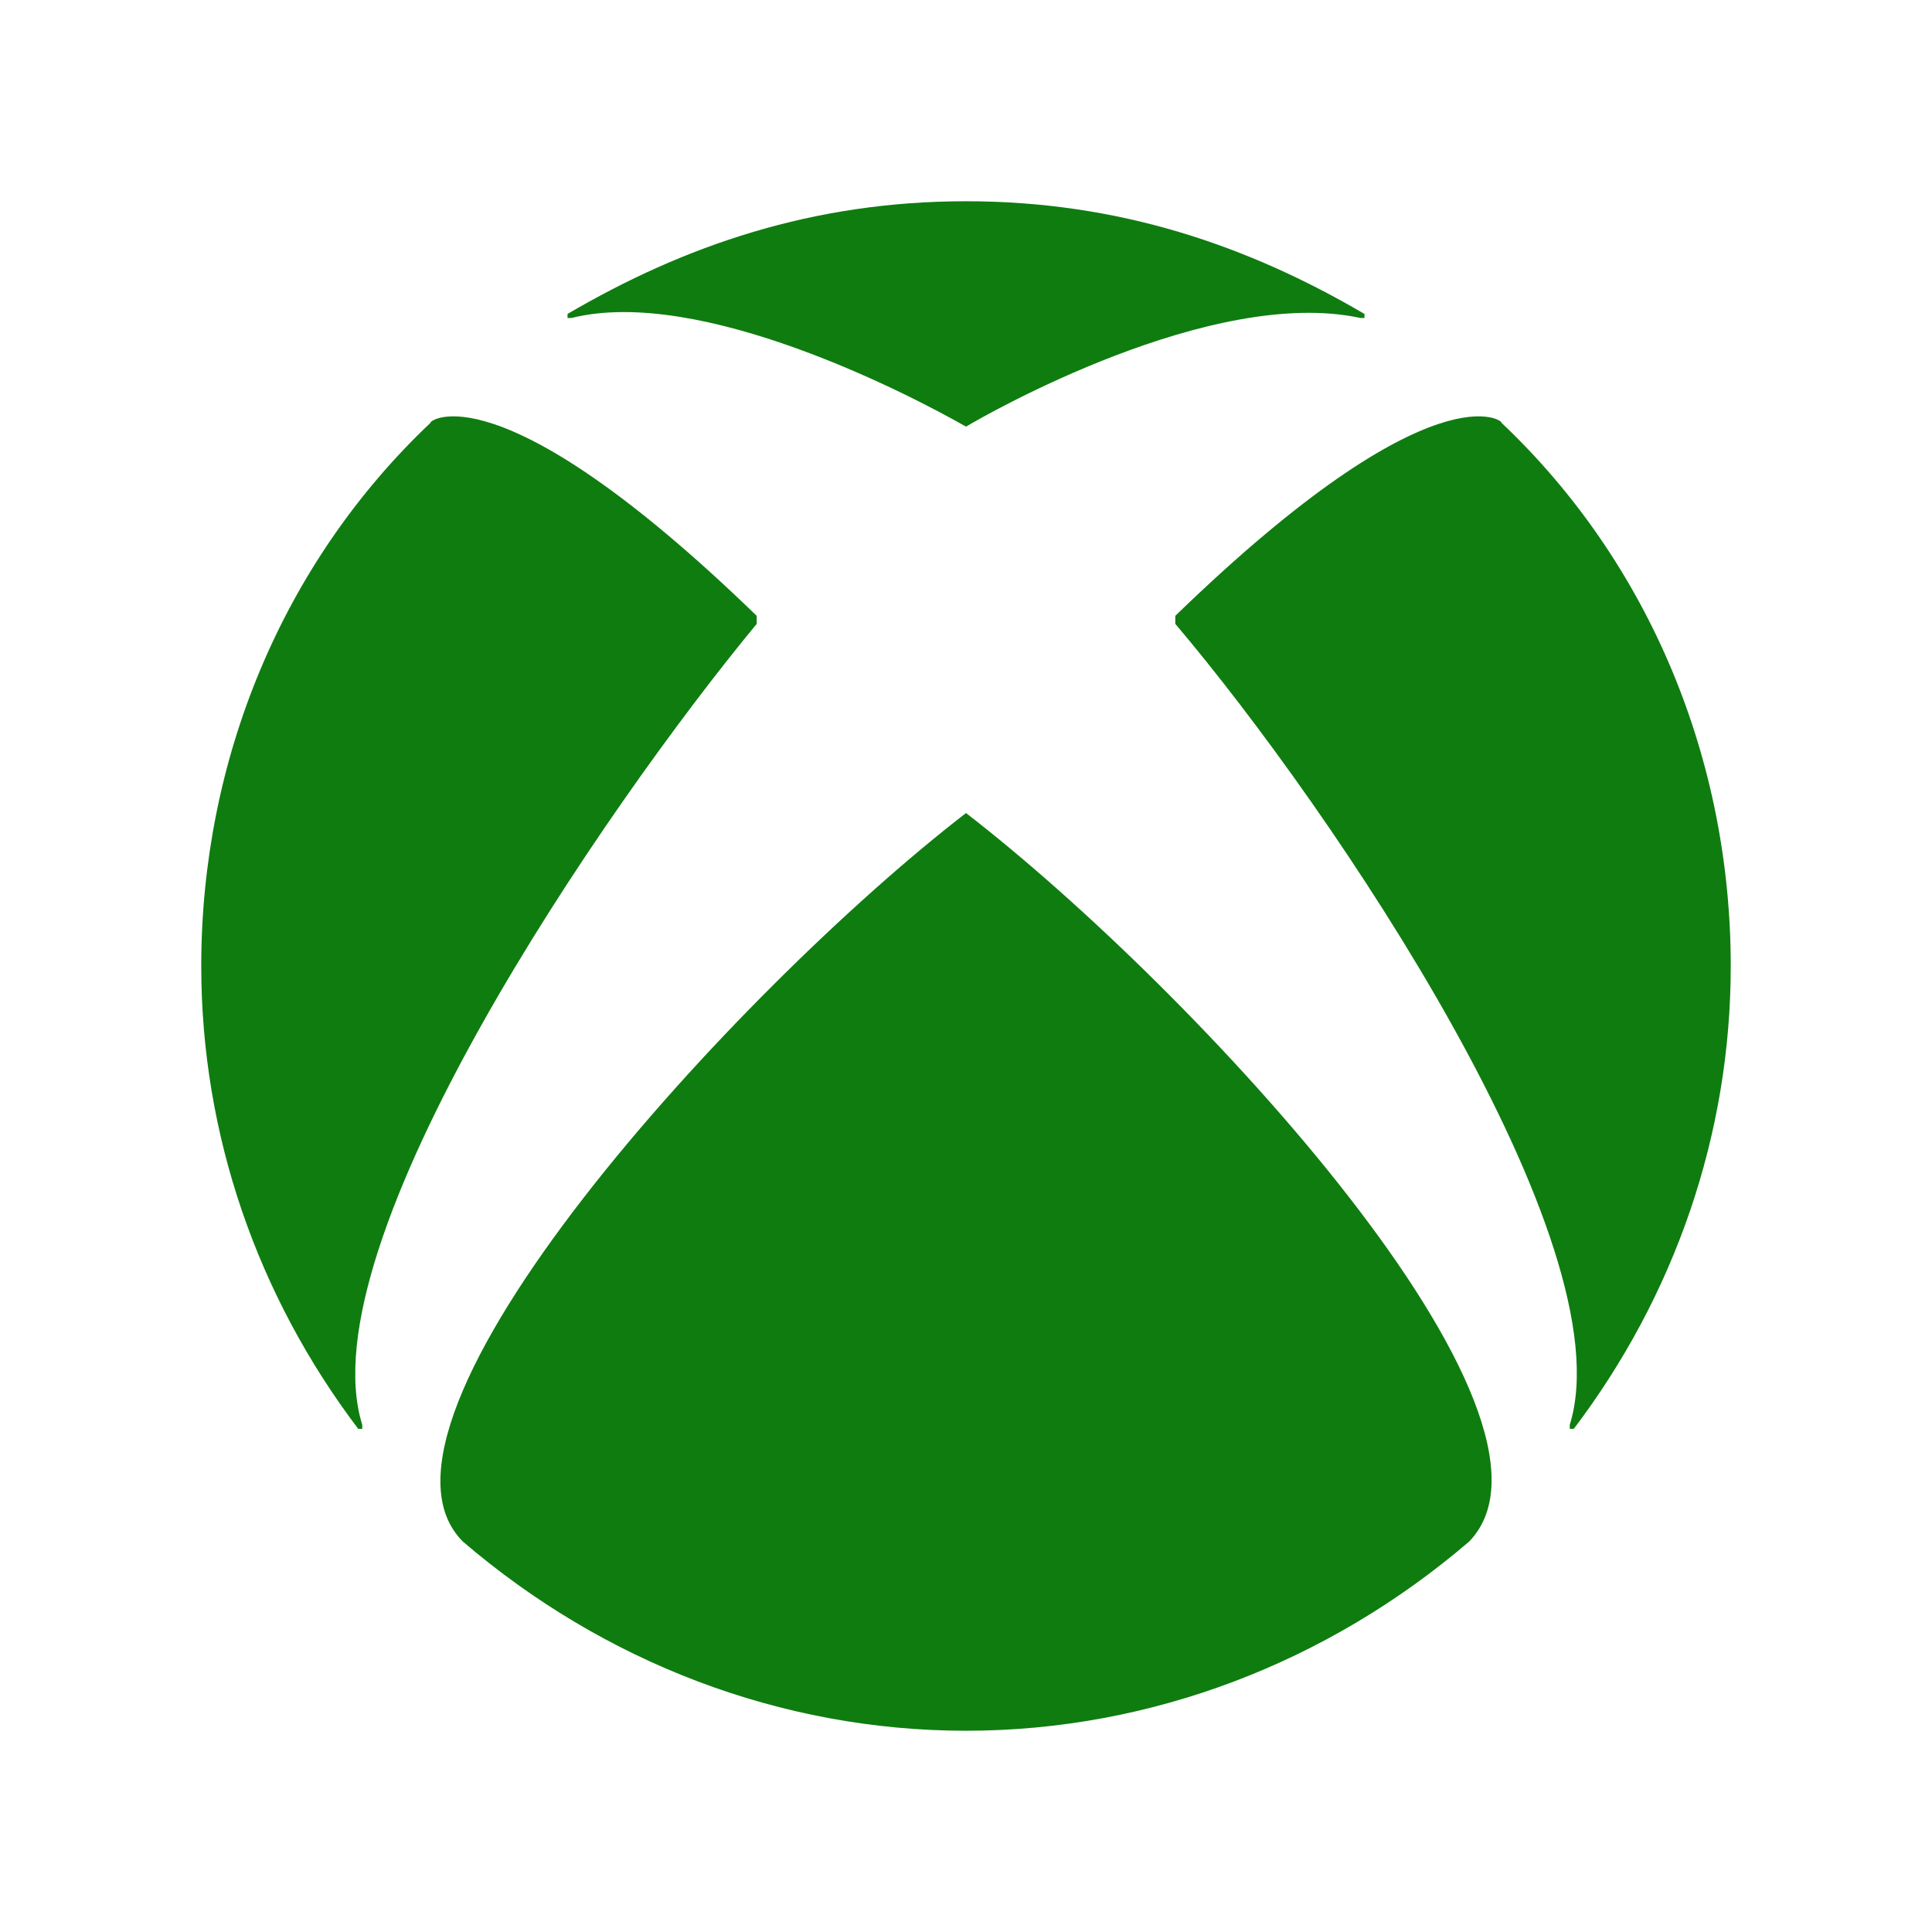
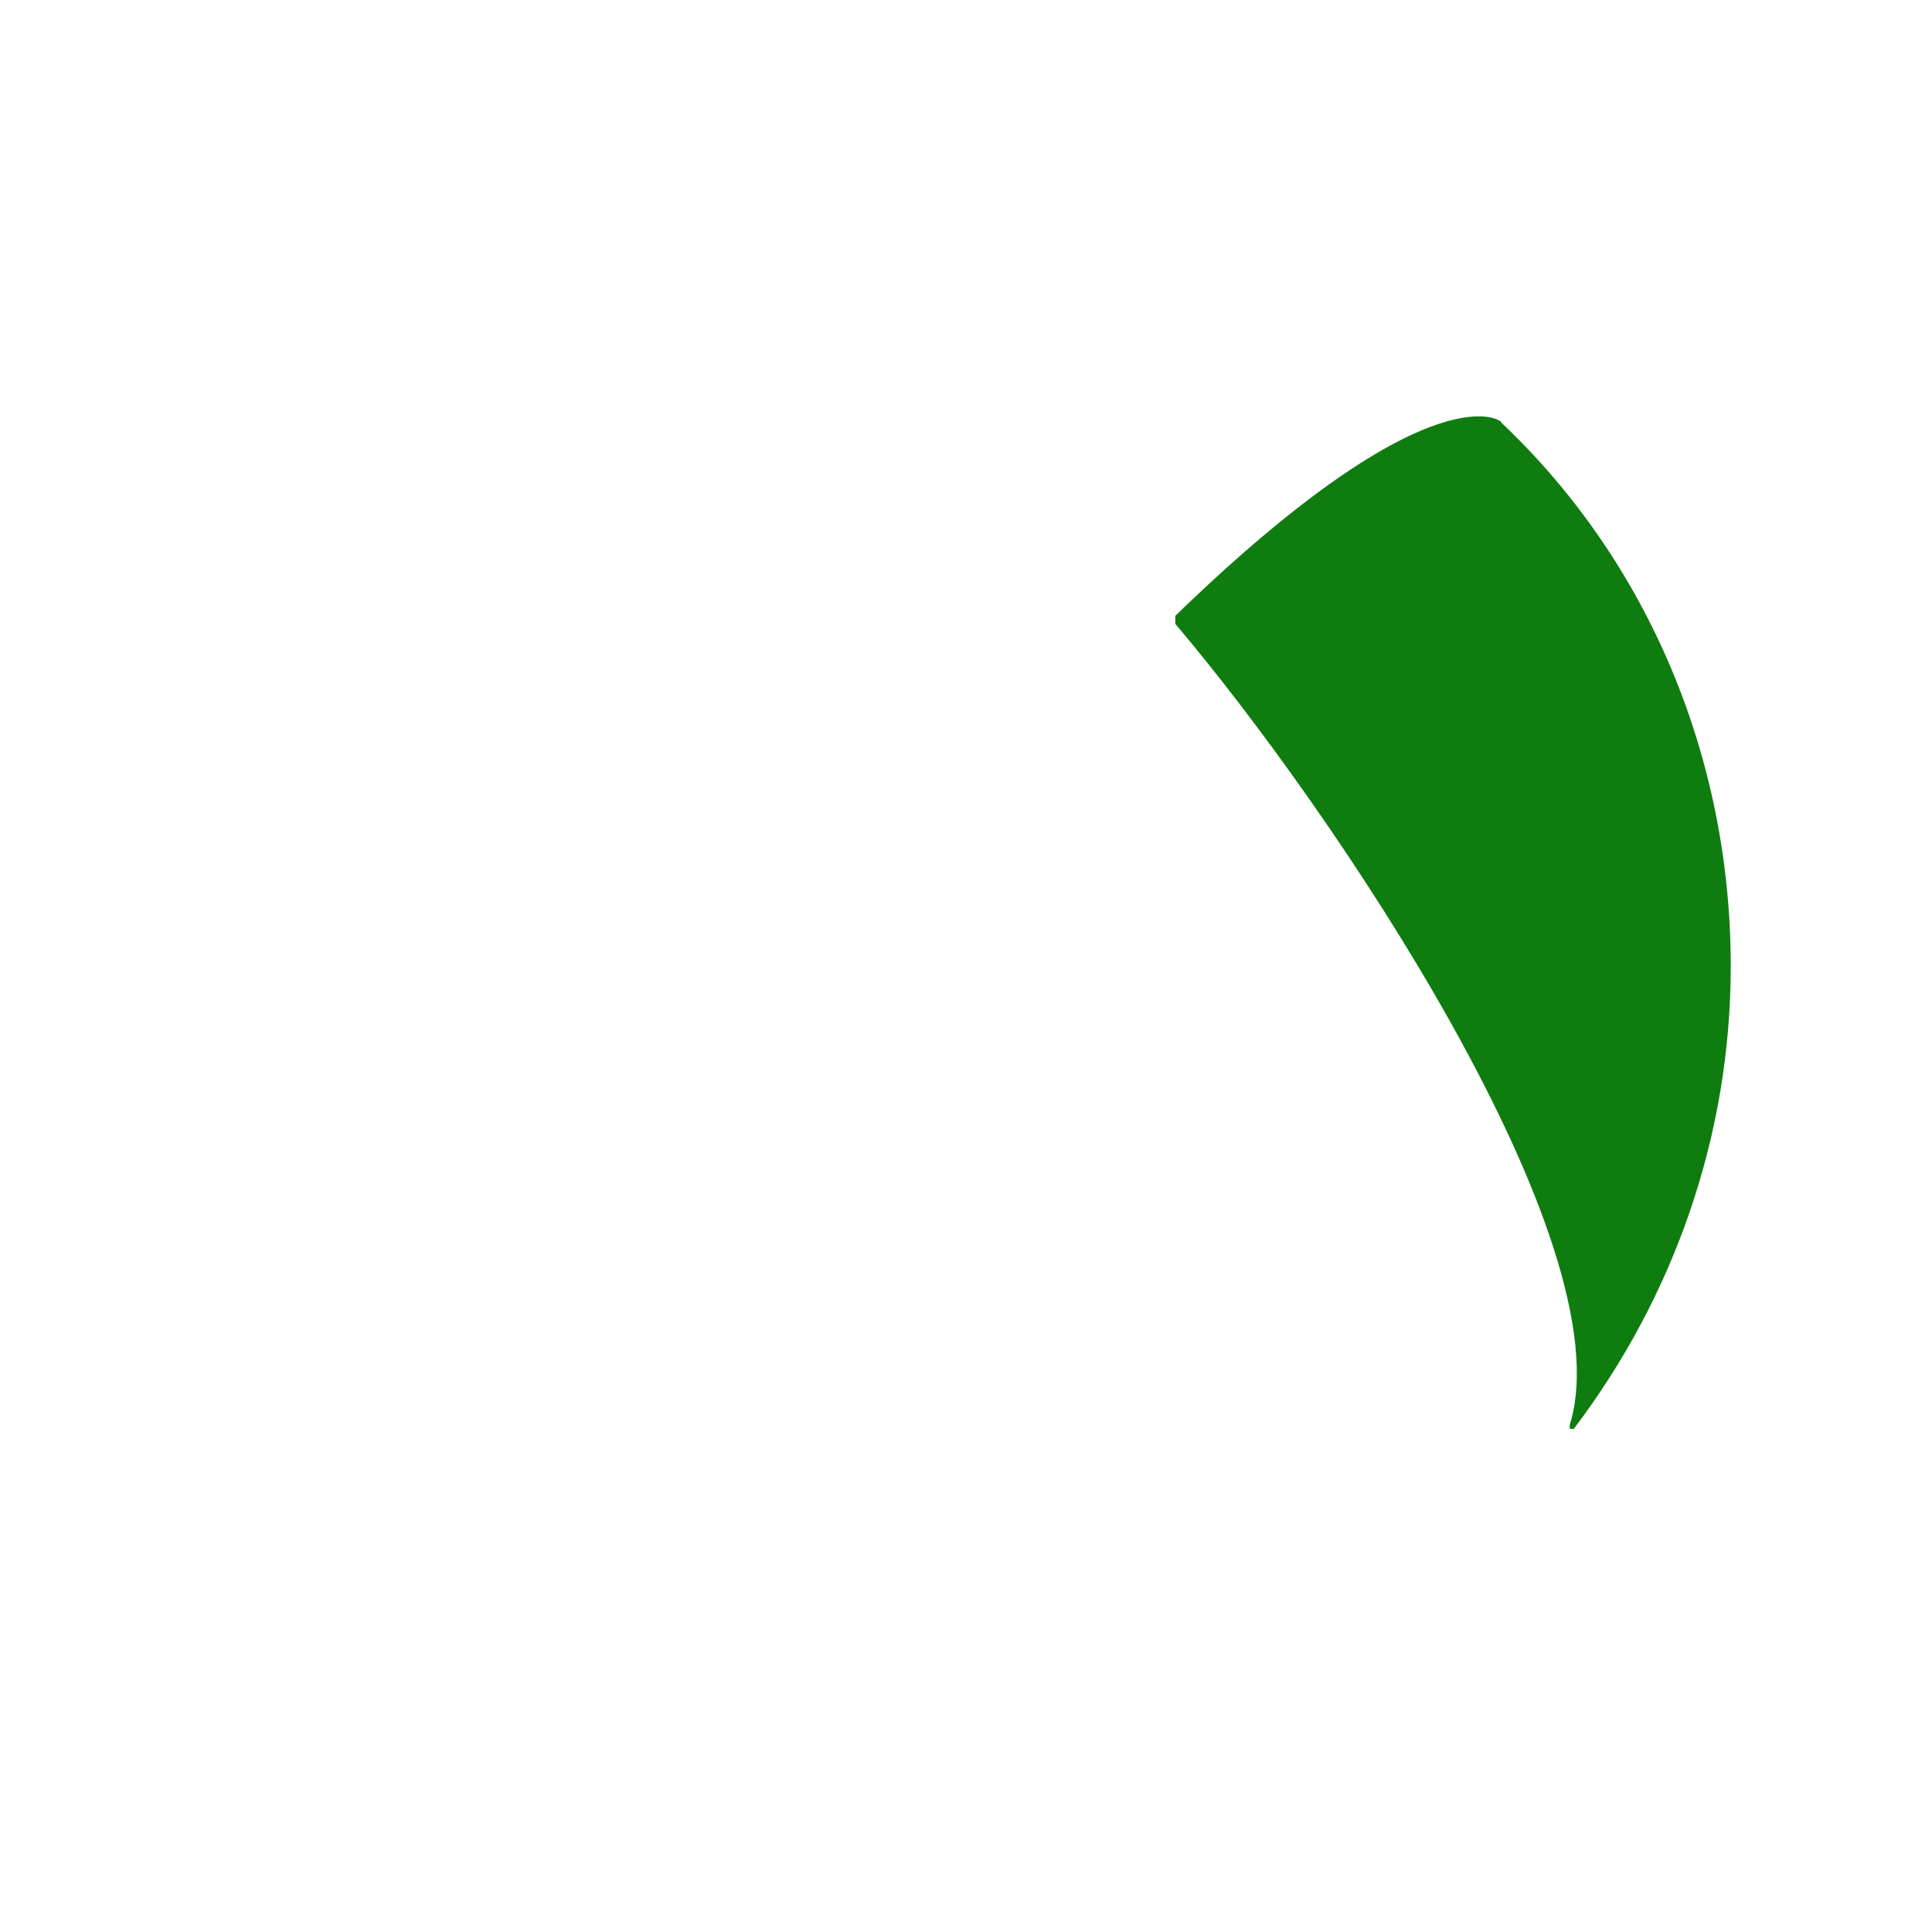
<svg xmlns="http://www.w3.org/2000/svg" version="1.1" id="Layer_1" x="0px" y="0px" viewBox="0 0 48 48" style="enable-background:new 0 0 48 48;" xml:space="preserve">
  <style type="text/css"> .st0{fill:#0F7C10;} </style>
  <g>
-     <path class="st0" d="M10.7,10.5L10.7,10.5L10.7,10.5C7,14,5,18.9,5,24c0,4.2,1.4,8.2,3.9,11.5H9v-0.1c-1.4-4.5,6-15.3,9.8-19.9 c0,0,0,0,0-0.1c0,0,0,0,0-0.1C12.3,9,10.6,10.5,10.7,10.5" />
    <path class="st0" d="M37.3,10.5L37.3,10.5L37.3,10.5C41,14,43,18.9,43,24c0,4.2-1.4,8.2-3.9,11.5H39v-0.1 c1.4-4.5-5.9-15.3-9.8-19.9c0,0,0,0,0-0.1c0,0,0,0,0-0.1C35.7,9,37.4,10.5,37.3,10.5" />
-     <path class="st0" d="M24,5c3.8,0,7,1.1,9.9,2.8v0.1h-0.1c-3.7-0.8-9.3,2.4-9.8,2.7l0,0l0,0c-1.4-0.8-6.6-3.5-9.8-2.7h-0.1V7.8 C17,6.1,20.2,5,24,5" />
-     <path class="st0" d="M24,20.2C24,20.2,24,20.3,24,20.2c5.7,4.4,15.5,15,12.5,18.1l0,0l0,0l0,0C33,41.3,28.6,43,24,43 s-9-1.7-12.5-4.7l0,0l0,0C8.5,35.3,18.3,24.6,24,20.2C24,20.3,24,20.2,24,20.2" />
  </g>
</svg>